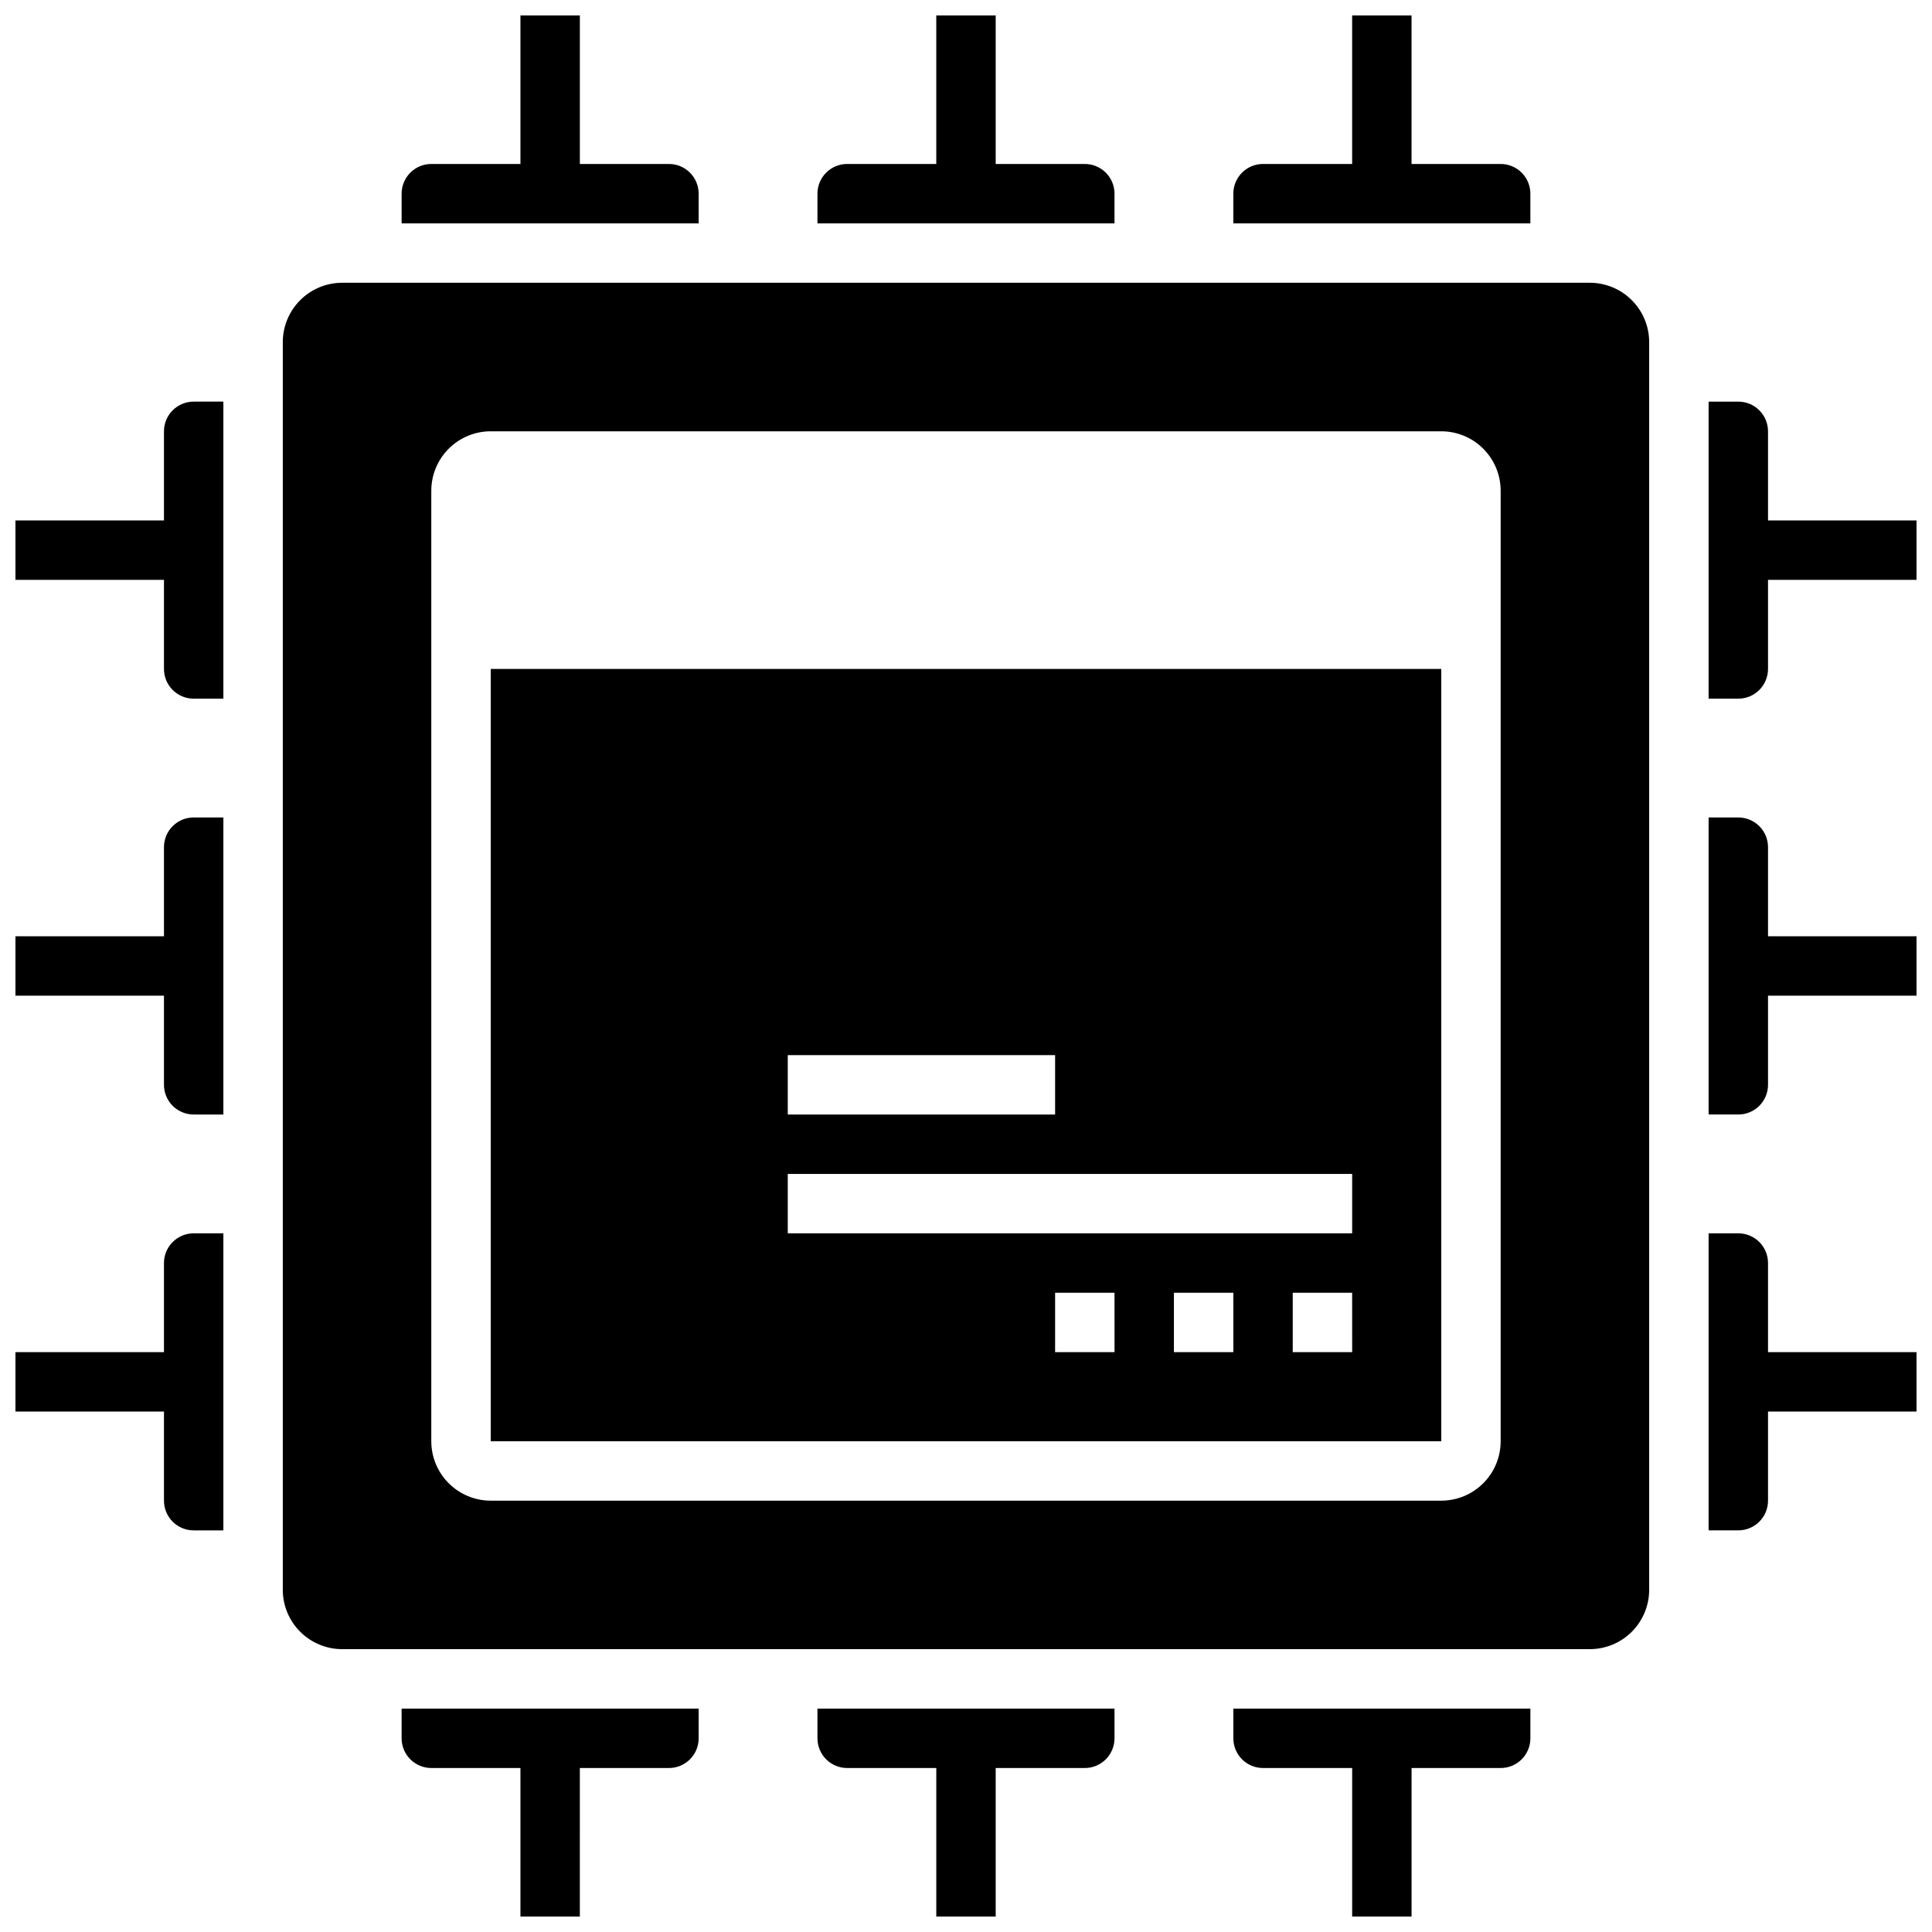
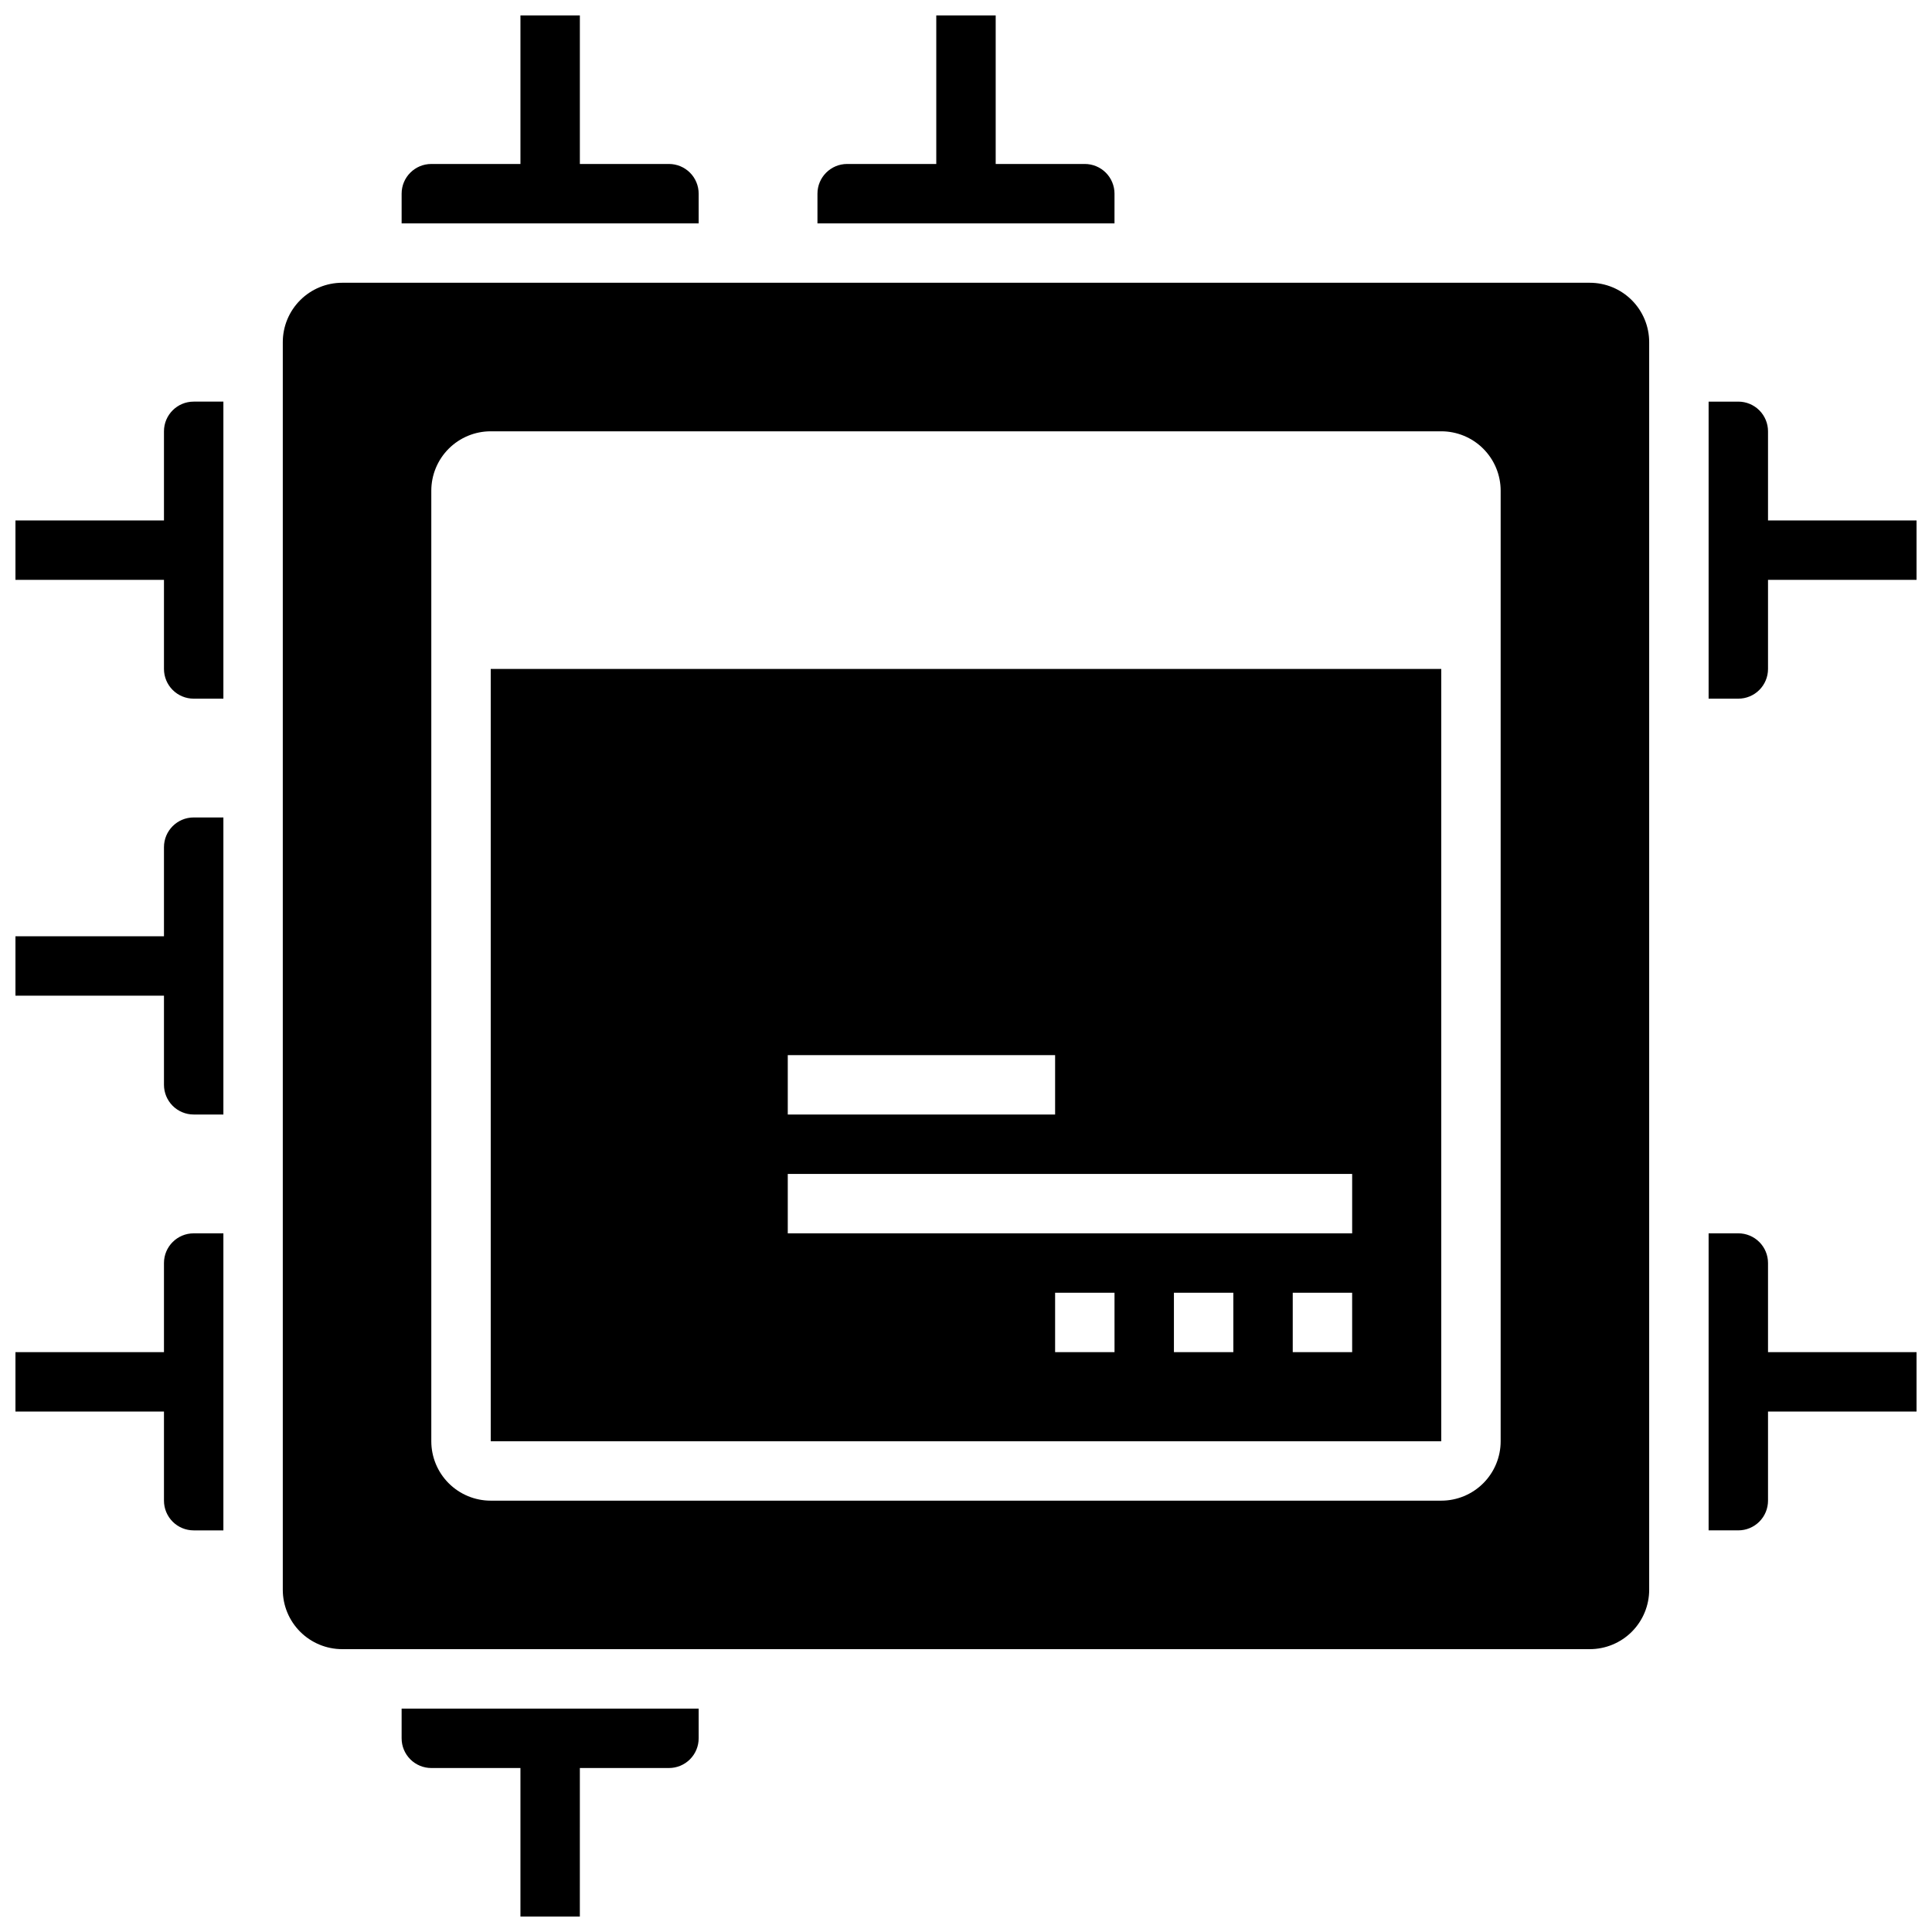
<svg xmlns="http://www.w3.org/2000/svg" width="800px" height="800px" version="1.1" viewBox="144 144 512 512">
  <defs>
    <clipPath id="l">
      <path d="m596 470h55.902v80h-55.902z" />
    </clipPath>
    <clipPath id="h">
-       <path d="m596 360h55.902v80h-55.902z" />
-     </clipPath>
+       </clipPath>
    <clipPath id="g">
      <path d="m148.09 360h55.906v80h-55.906z" />
    </clipPath>
    <clipPath id="f">
      <path d="m360 596h80v55.902h-80z" />
    </clipPath>
    <clipPath id="e">
      <path d="m250 148.09h80v55.906h-80z" />
    </clipPath>
    <clipPath id="d">
      <path d="m360 148.09h80v55.906h-80z" />
    </clipPath>
    <clipPath id="c">
      <path d="m596 250h55.902v80h-55.902z" />
    </clipPath>
    <clipPath id="b">
      <path d="m470 148.09h80v55.906h-80z" />
    </clipPath>
    <clipPath id="a">
      <path d="m470 596h80v55.902h-80z" />
    </clipPath>
    <clipPath id="k">
      <path d="m148.09 250h55.906v80h-55.906z" />
    </clipPath>
    <clipPath id="j">
      <path d="m148.09 470h55.906v80h-55.906z" />
    </clipPath>
    <clipPath id="i">
      <path d="m250 596h80v55.902h-80z" />
    </clipPath>
  </defs>
  <path d="m274.05 525.95h251.9v-204.67h-251.9zm165.31-23.617-15.746 0.004v-15.746h15.742zm31.488 0-15.746 0.004v-15.746h15.742zm31.488 0-15.746 0.004v-15.746h15.742zm-149.57-78.719h70.848v15.742l-70.848 0.004zm0 31.488h149.57v15.742l-149.57 0.004z" />
  <g clip-path="url(#l)">
    <path d="m596.8 533.82v15.742h7.871c2.086 0 4.09-0.828 5.566-2.305 1.477-1.477 2.305-3.481 2.305-5.566v-23.617h39.359v-15.742h-39.359v-23.617c0-2.086-0.828-4.09-2.305-5.566-1.477-1.477-3.481-2.305-5.566-2.305h-7.871z" />
  </g>
  <path d="m581.05 533.82v-299.14c0-4.176-1.66-8.18-4.609-11.133-2.953-2.953-6.957-4.613-11.133-4.613h-330.62c-4.176 0-8.18 1.66-11.133 4.613-2.953 2.953-4.613 6.957-4.613 11.133v330.62c0 4.176 1.66 8.18 4.613 11.133 2.953 2.949 6.957 4.609 11.133 4.609h330.62c4.176 0 8.18-1.66 11.133-4.609 2.949-2.953 4.609-6.957 4.609-11.133zm-39.359-7.871v-0.004c0 4.176-1.66 8.184-4.613 11.133-2.949 2.953-6.957 4.613-11.133 4.613h-251.9c-4.176 0-8.18-1.66-11.133-4.613-2.953-2.949-4.613-6.957-4.613-11.133v-251.9c0-4.176 1.66-8.18 4.613-11.133 2.953-2.953 6.957-4.613 11.133-4.613h251.9c4.176 0 8.184 1.66 11.133 4.613 2.953 2.953 4.613 6.957 4.613 11.133z" />
  <g clip-path="url(#h)">
    <path d="m596.8 423.61v15.742h7.871v0.004c2.086 0 4.09-0.832 5.566-2.305 1.477-1.477 2.305-3.481 2.305-5.566v-23.617h39.359v-15.746h-39.359v-23.613c0-2.09-0.828-4.09-2.305-5.566-1.477-1.477-3.481-2.309-5.566-2.309h-7.871z" />
  </g>
  <g clip-path="url(#g)">
    <path d="m203.2 376.38v-15.746h-7.875c-4.348 0-7.871 3.527-7.871 7.875v23.617l-39.359-0.004v15.742l39.359 0.004v23.617c0 2.086 0.832 4.09 2.305 5.566 1.477 1.473 3.481 2.305 5.566 2.305h7.875z" />
  </g>
  <g clip-path="url(#f)">
-     <path d="m376.38 596.8h-15.746v7.871c0 2.086 0.832 4.09 2.309 5.566 1.477 1.477 3.477 2.305 5.566 2.305h23.617v39.359h15.742v-39.359h23.617c2.086 0 4.09-0.828 5.566-2.305 1.473-1.477 2.305-3.481 2.305-5.566v-7.871z" />
-   </g>
+     </g>
  <g clip-path="url(#e)">
    <path d="m313.41 203.2h15.742v-7.875c0-2.086-0.828-4.09-2.305-5.566-1.477-1.473-3.477-2.305-5.566-2.305h-23.613v-39.359h-15.746v39.359h-23.617c-4.348 0-7.871 3.523-7.871 7.871v7.875z" />
  </g>
  <g clip-path="url(#d)">
    <path d="m423.61 203.2h15.742l0.004-7.875c0-2.086-0.832-4.09-2.305-5.566-1.477-1.473-3.481-2.305-5.566-2.305h-23.617v-39.359h-15.746v39.359h-23.613c-4.348 0-7.875 3.523-7.875 7.871v7.875z" />
  </g>
  <g clip-path="url(#c)">
    <path d="m596.8 313.41v15.742h7.871c2.086 0 4.09-0.828 5.566-2.305 1.477-1.477 2.305-3.477 2.305-5.566v-23.613h39.359v-15.746h-39.359v-23.617c0-2.086-0.828-4.09-2.305-5.566-1.477-1.477-3.481-2.305-5.566-2.305h-7.871z" />
  </g>
  <g clip-path="url(#b)">
-     <path d="m533.82 203.2h15.742v-7.875c0-2.086-0.828-4.09-2.305-5.566-1.477-1.473-3.481-2.305-5.566-2.305h-23.617v-39.359h-15.742v39.359h-23.617c-4.348 0-7.871 3.523-7.871 7.871v7.875z" />
-   </g>
+     </g>
  <g clip-path="url(#a)">
-     <path d="m486.59 596.8h-15.742v7.871c0 2.086 0.828 4.09 2.305 5.566 1.477 1.477 3.481 2.305 5.566 2.305h23.617v39.359h15.742v-39.359h23.617c2.086 0 4.09-0.828 5.566-2.305 1.477-1.477 2.305-3.481 2.305-5.566v-7.871z" />
-   </g>
+     </g>
  <g clip-path="url(#k)">
    <path d="m203.2 266.18v-15.746h-7.875c-4.348 0-7.871 3.523-7.871 7.871v23.617h-39.359v15.742l39.359 0.004v23.617-0.004c0 2.09 0.832 4.09 2.305 5.566 1.477 1.477 3.481 2.305 5.566 2.305h7.875z" />
  </g>
  <g clip-path="url(#j)">
    <path d="m203.2 486.59v-15.742h-7.875c-4.348 0-7.871 3.523-7.871 7.871v23.617h-39.359v15.742h39.359v23.617c0 2.086 0.832 4.09 2.305 5.566 1.477 1.477 3.481 2.305 5.566 2.305h7.875z" />
  </g>
  <g clip-path="url(#i)">
    <path d="m266.18 596.8h-15.746v7.871c0 2.086 0.828 4.09 2.305 5.566 1.477 1.477 3.481 2.305 5.566 2.305h23.617v39.359h15.742l0.004-39.359h23.617-0.004c2.09 0 4.09-0.828 5.566-2.305 1.477-1.477 2.305-3.481 2.305-5.566v-7.871z" />
  </g>
</svg>